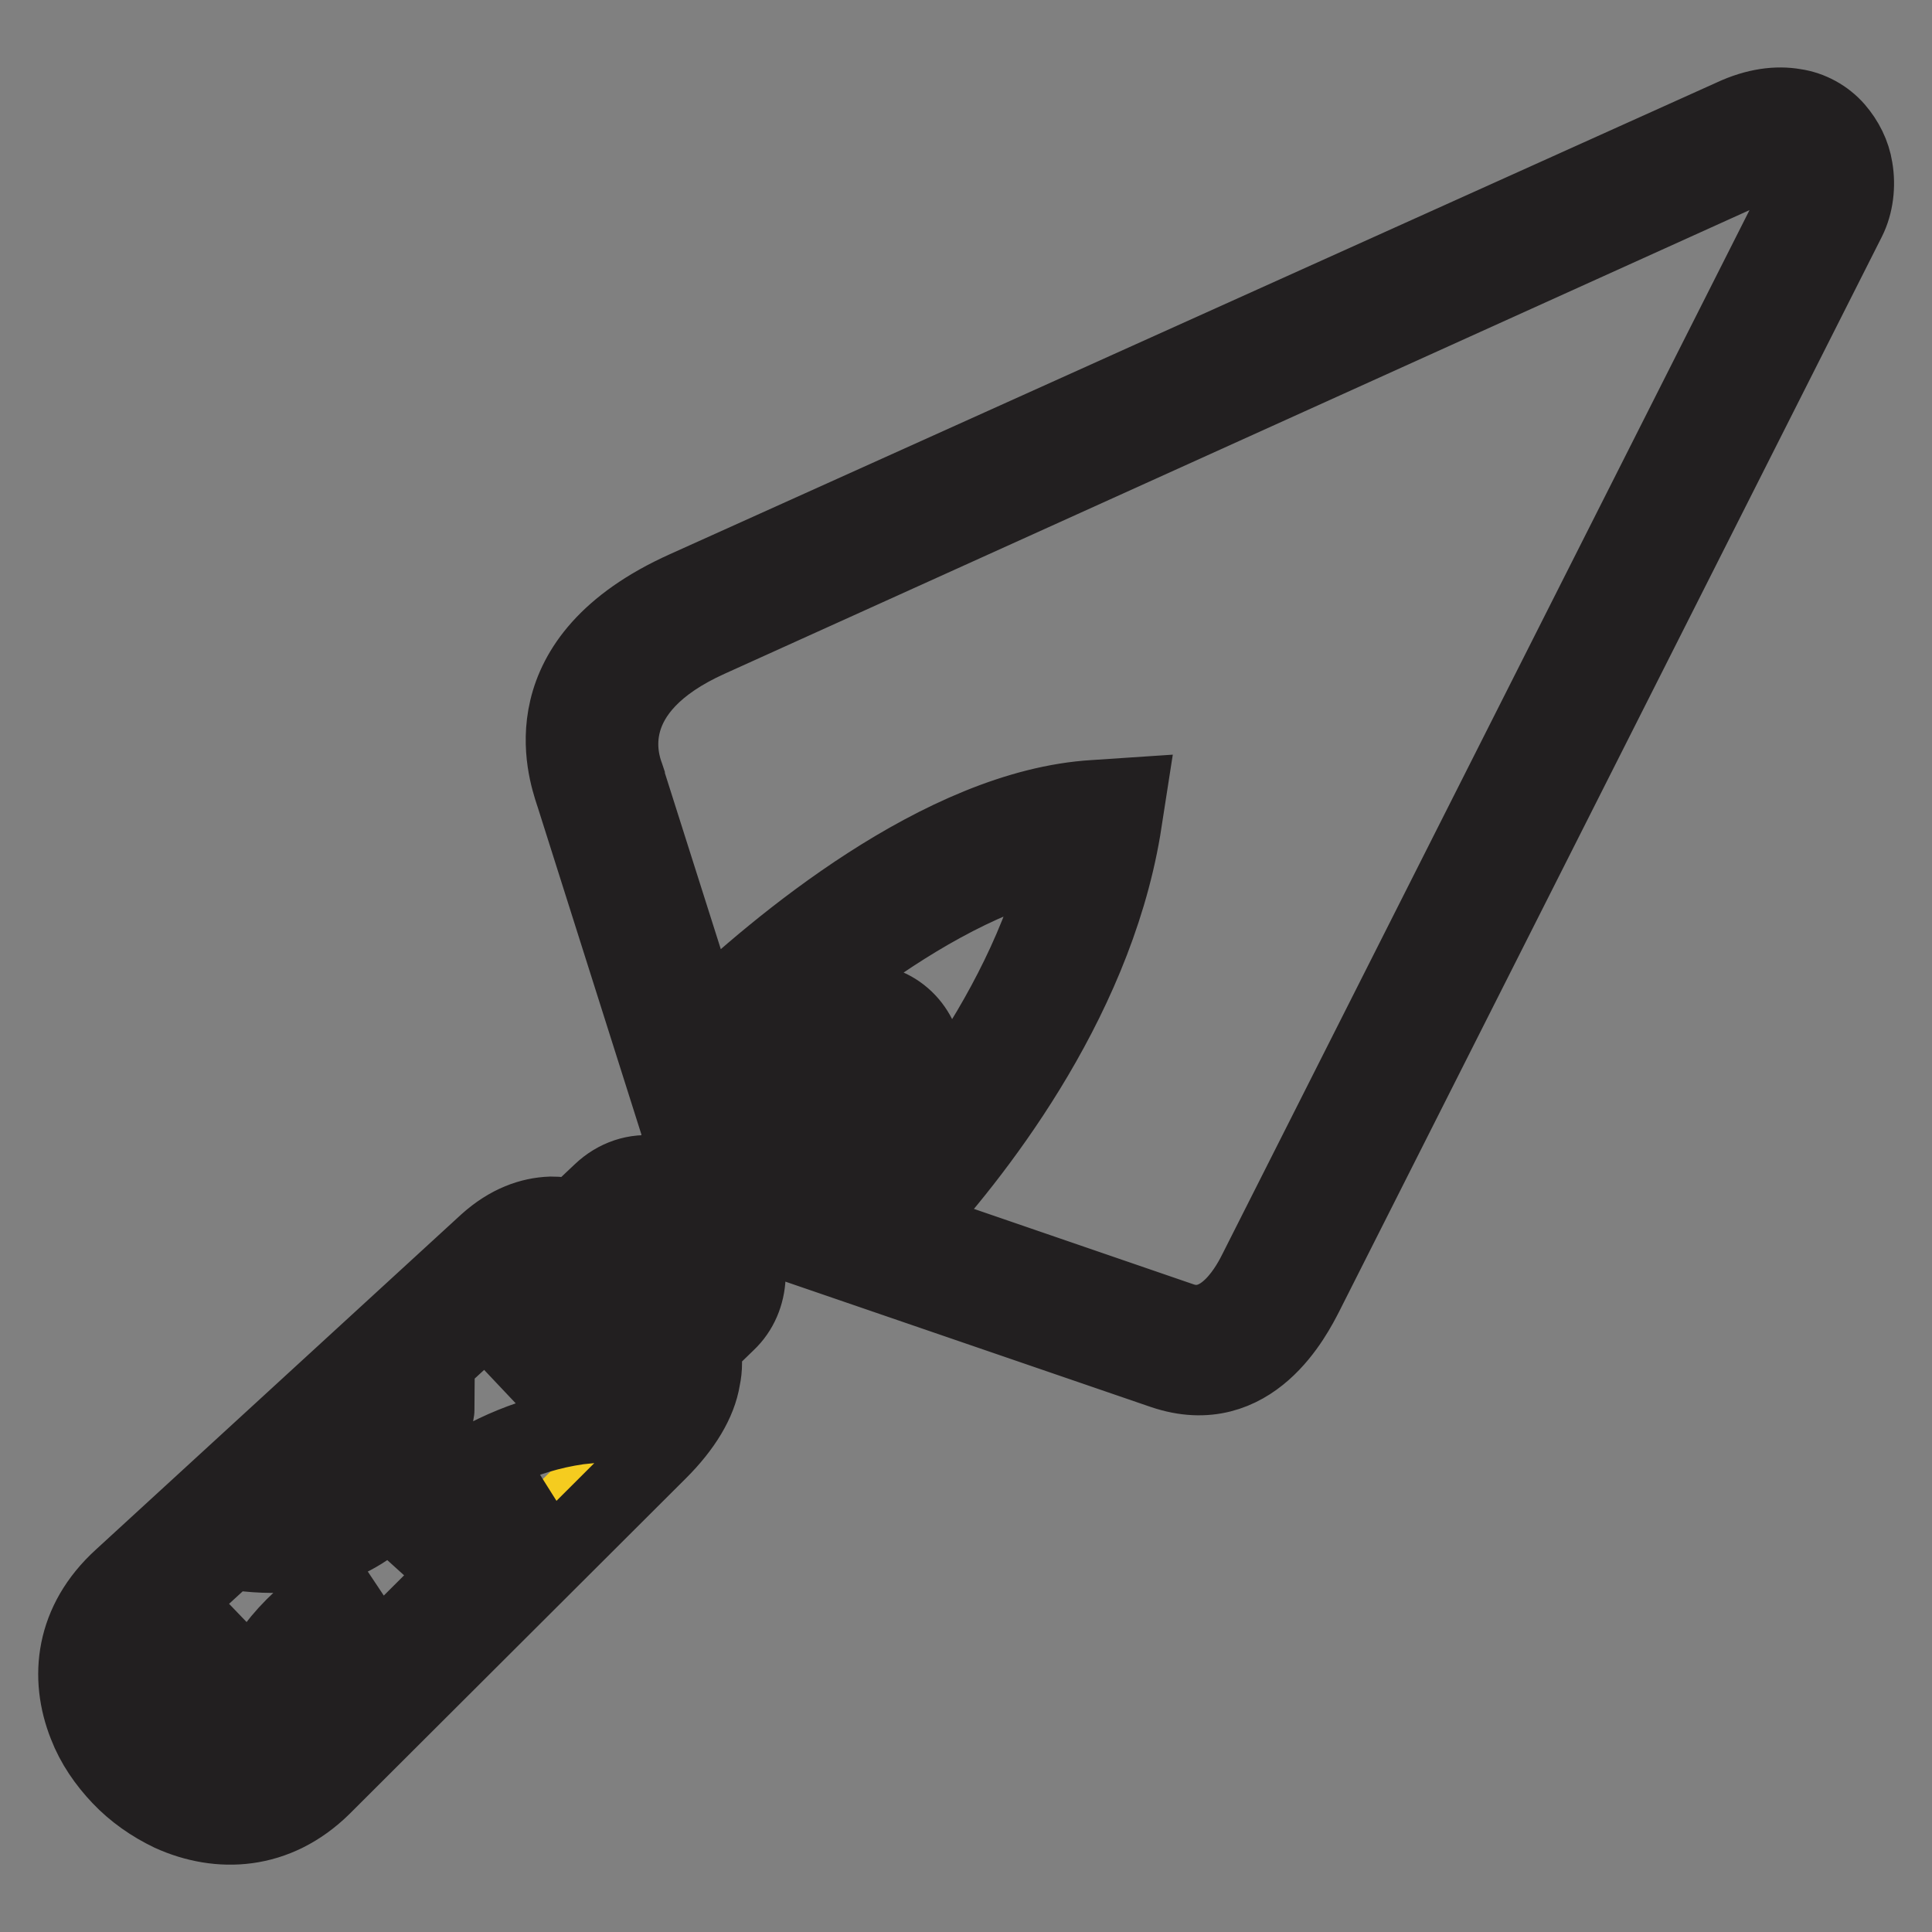
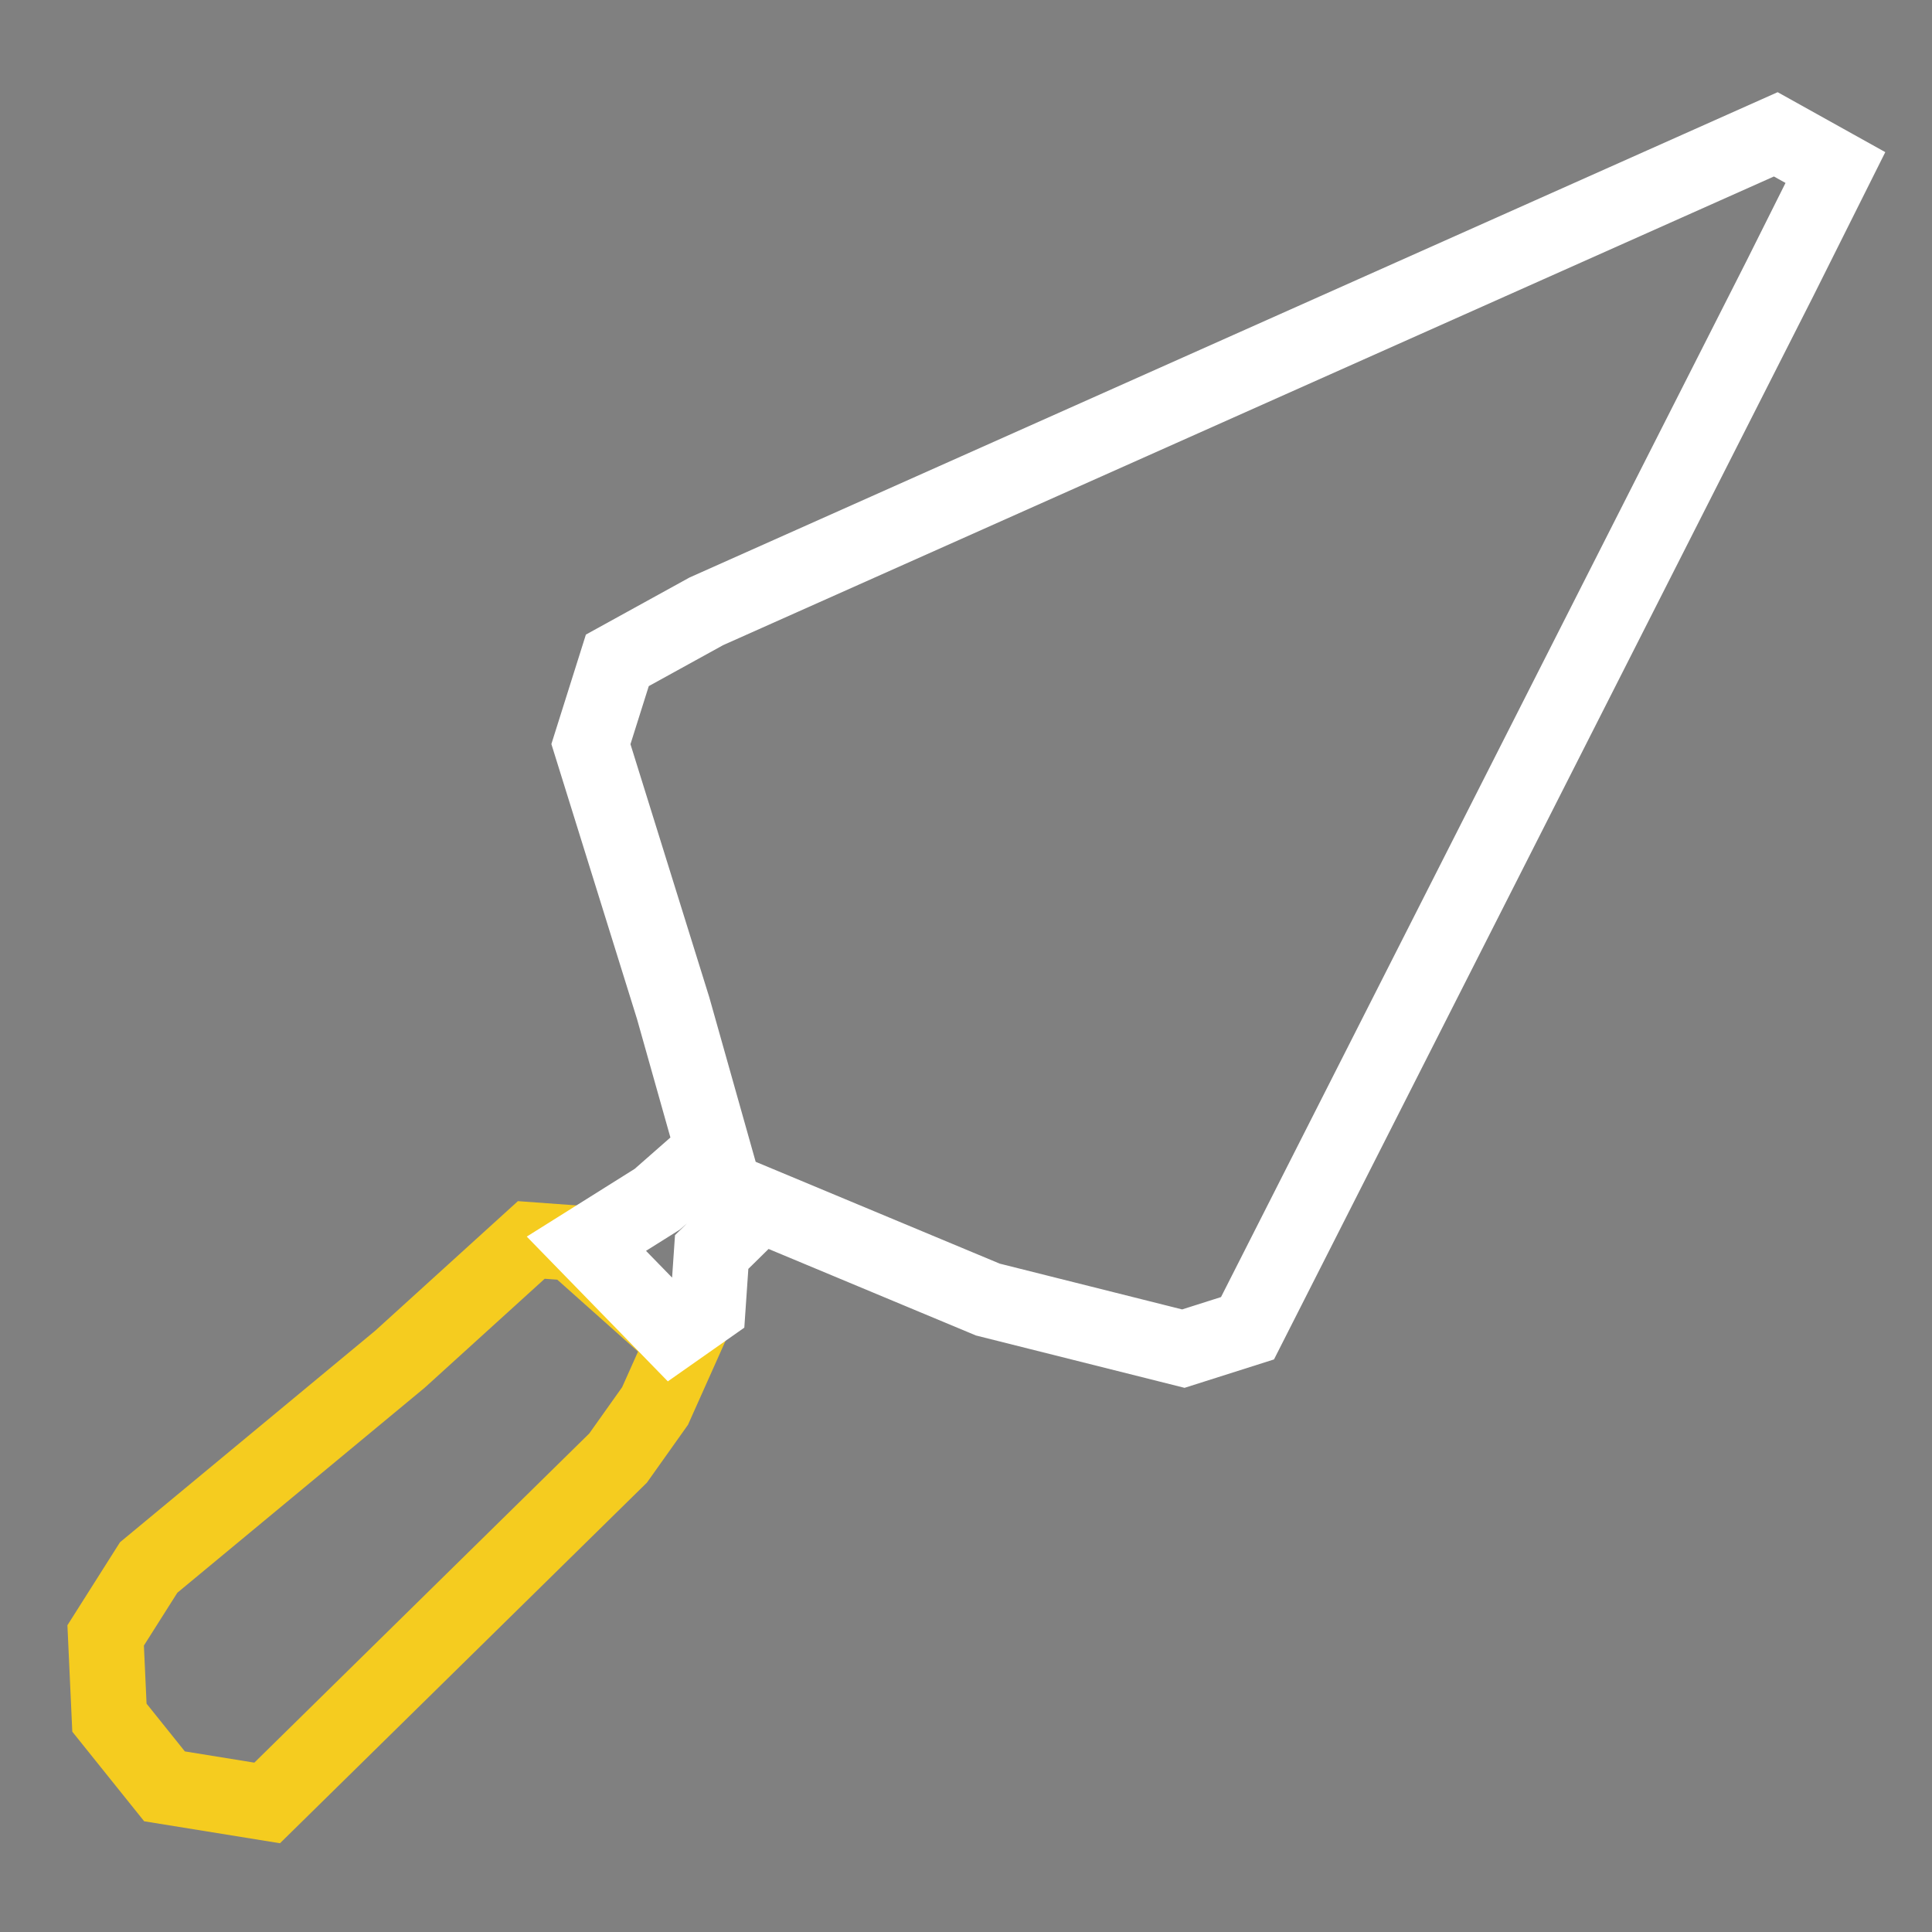
<svg xmlns="http://www.w3.org/2000/svg" version="1.1" x="0px" y="0px" viewBox="0 0 256 256" enable-background="new 0 0 256 256" xml:space="preserve">
  <rect x="0" y="0" width="256" height="256" fill="#808080" stroke="none" />
  <g>
    <path stroke-width="10" fill-opacity="0" stroke="#f5cc1f" d="M75.9,164.7l14.7,13.1l-3.8,8.5l-4.9,6.9l-46.5,45.7l-13.6-2.2l-7.3-9.1l-0.5-10.9l5.7-9L53,180.1 l17.4-15.8L75.9,164.7z" />
    <path stroke-width="10" fill-opacity="0" stroke="#ffffff" d="M77.7,164.8l9.4-5.9l7.4-6.5l-5.3-18.8L78.3,98.6l3.5-11.1l11.8-6.5l141.7-63.2l7.9,4.4l-7.4,14.8 L165.3,176l-8.5,2.7l-25.9-6.5l-30.2-12.6l-6.4,6.3l-0.5,7.3l-4.7,3.3L77.7,164.8z" />
-     <path stroke-width="10" fill-opacity="0" stroke="#221f20" d="M245.8,22.3c-0.3-1.9-1.2-3.7-2.5-5.2c-1.4-1.6-3.4-2.7-5.5-3c-2.3-0.4-5.1-0.1-8.3,1.4L90.8,78 c-20.9,9.4-15.9,24-14.9,27.1l0.1,0.3l14.7,46.4l-3.8,3.7c-2.7-0.4-5.3,0.5-7.3,2.4l-3.6,3.4c-1-0.3-2-0.4-3-0.4l0,0 c-2.7,0.1-5.6,1.1-8.5,3.7L16.1,209c-6.5,5.9-7.2,13.3-4.7,19.6c1,2.6,2.6,4.9,4.5,6.9c1.9,2,4.2,3.6,6.7,4.8 c6.4,2.9,14,2.6,20.2-3.5l44.5-44.4l0,0l0.1-0.1c3.2-3.2,5.2-6.5,5.7-9.6c0.3-1.4,0.3-2.8,0-4.2l3.3-3.2c1.7-1.6,2.6-3.8,2.7-6.1 l0,0c0-0.6,0-1.2-0.1-1.8l3.5-3.4l51.6,17.7c11.8,4,17.5-7.5,18.9-10.2l0.1-0.2l71.8-142.2C245.9,27.1,246.2,24.6,245.8,22.3z  M50.3,187.5c-0.9,3.3-3.7,10-12.2,11.2L50.3,187.5z M58.3,206.3c0,0,5.2-5.7,13.4-8.6L39,230.3c0.3-3.2,2-8.5,9.5-13.4l-4-6 c-14.4,9.5-13,21.3-12.5,23.8c-2.2,0.4-4.4,0-6.4-1c-1.7-0.8-3.2-1.9-4.5-3.2l-0.3-0.3l10.2-9.8l-5-5.2l-8.6,8.2 c-0.4-3.1,0.5-6.3,3.6-9.1l9.5-8.7c24.9,4,27.4-18.9,27.4-19l-5.8-0.8l12.3-11.3L78,188.9c-14.9,1.5-25,12.5-25,12.6L58.3,206.3z  M85.9,181.4c-0.2,1.1-0.8,2.2-1.7,3.5l-14.5-15.1c1.3-1.1,2.5-1.6,3.5-1.6v0c1.2,0,2.3,0.6,3.3,1.5l8.2,8.2l0,0l0,0v0 C85.8,179,86.2,180.2,85.9,181.4L85.9,181.4z M91.3,170l-2.2,2.1l-6.8-6.8l2.3-2.2c0.3-0.3,0.7-0.4,1.1-0.4c0.4,0,0.8,0.2,1.1,0.5 l4.6,4.8c0.3,0.3,0.4,0.7,0.4,1.1h0C91.8,169.4,91.6,169.8,91.3,170L91.3,170z M95,161.1l-1.6-1.7l20-19.2c0.5-0.5,1.2-0.4,1.7,0 c0,0,0,0,0,0c0.2,0.2,0.3,0.5,0.3,0.8h0c0,0.3-0.1,0.6-0.4,0.8L95,161.1z M108.3,158.4l11.7-11.2c1.7-1.6,2.5-3.8,2.6-5.9l0,0 c0.1-2.2-0.8-4.4-2.3-6c-3.2-3.4-8.6-3.5-11.9-0.2l-11.7,11.3l-1.2-3.9c6.4-6.4,26.4-24.9,45.2-28.8c-5.4,22.1-21.7,40.2-27.7,46.3 L108.3,158.4z M238.4,25.9l-71.8,142.2l0,0l-0.1,0.2l0,0c-0.8,1.6-4.3,8.6-10,6.6l-36.1-12.4c8.2-8.9,24.4-29,28.4-52.6l0.7-4.5 l-4.5,0.3c-20.3,1.2-42.3,19.9-51.9,29l-10-31.5l0-0.1l-0.1-0.3l0,0c-0.7-1.9-3.9-11.4,11-18.1L232.6,22c1.7-0.8,3.1-1,4-0.8 c0.6,0.1,1.1,0.4,1.4,0.7c0.4,0.4,0.6,1,0.7,1.6C238.8,24.3,238.7,25.2,238.4,25.9L238.4,25.9z" />
  </g>
</svg>